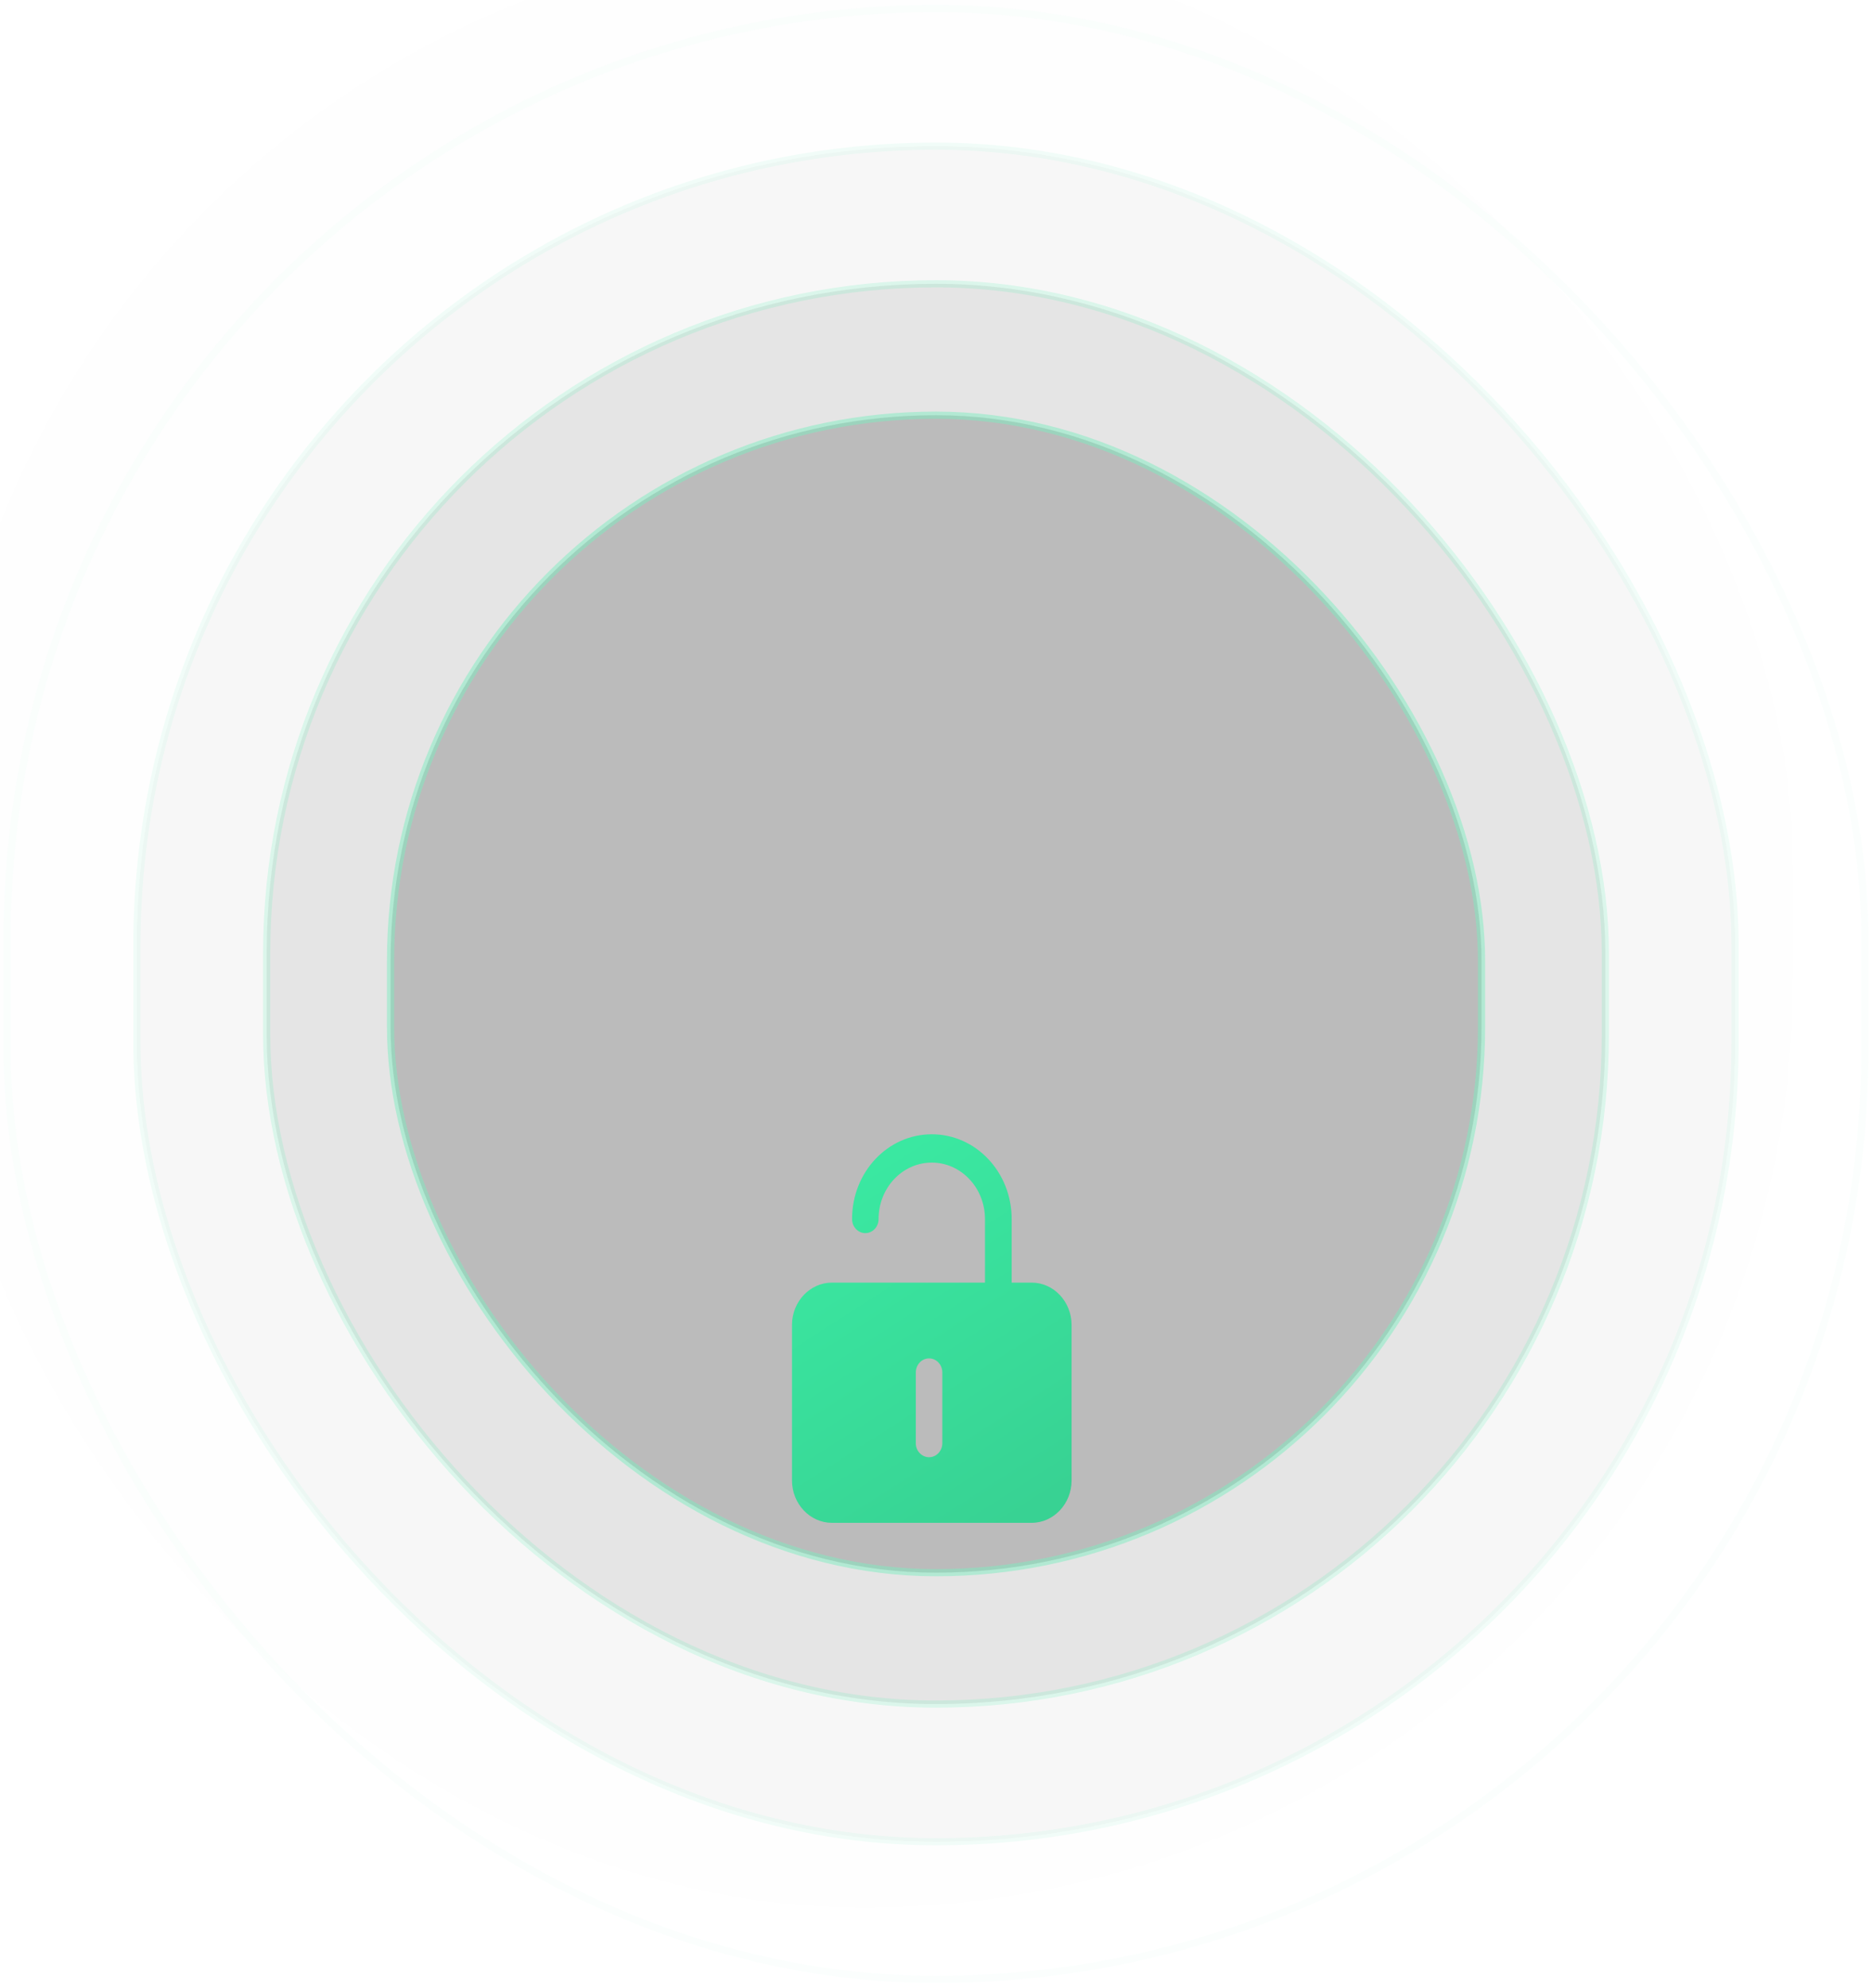
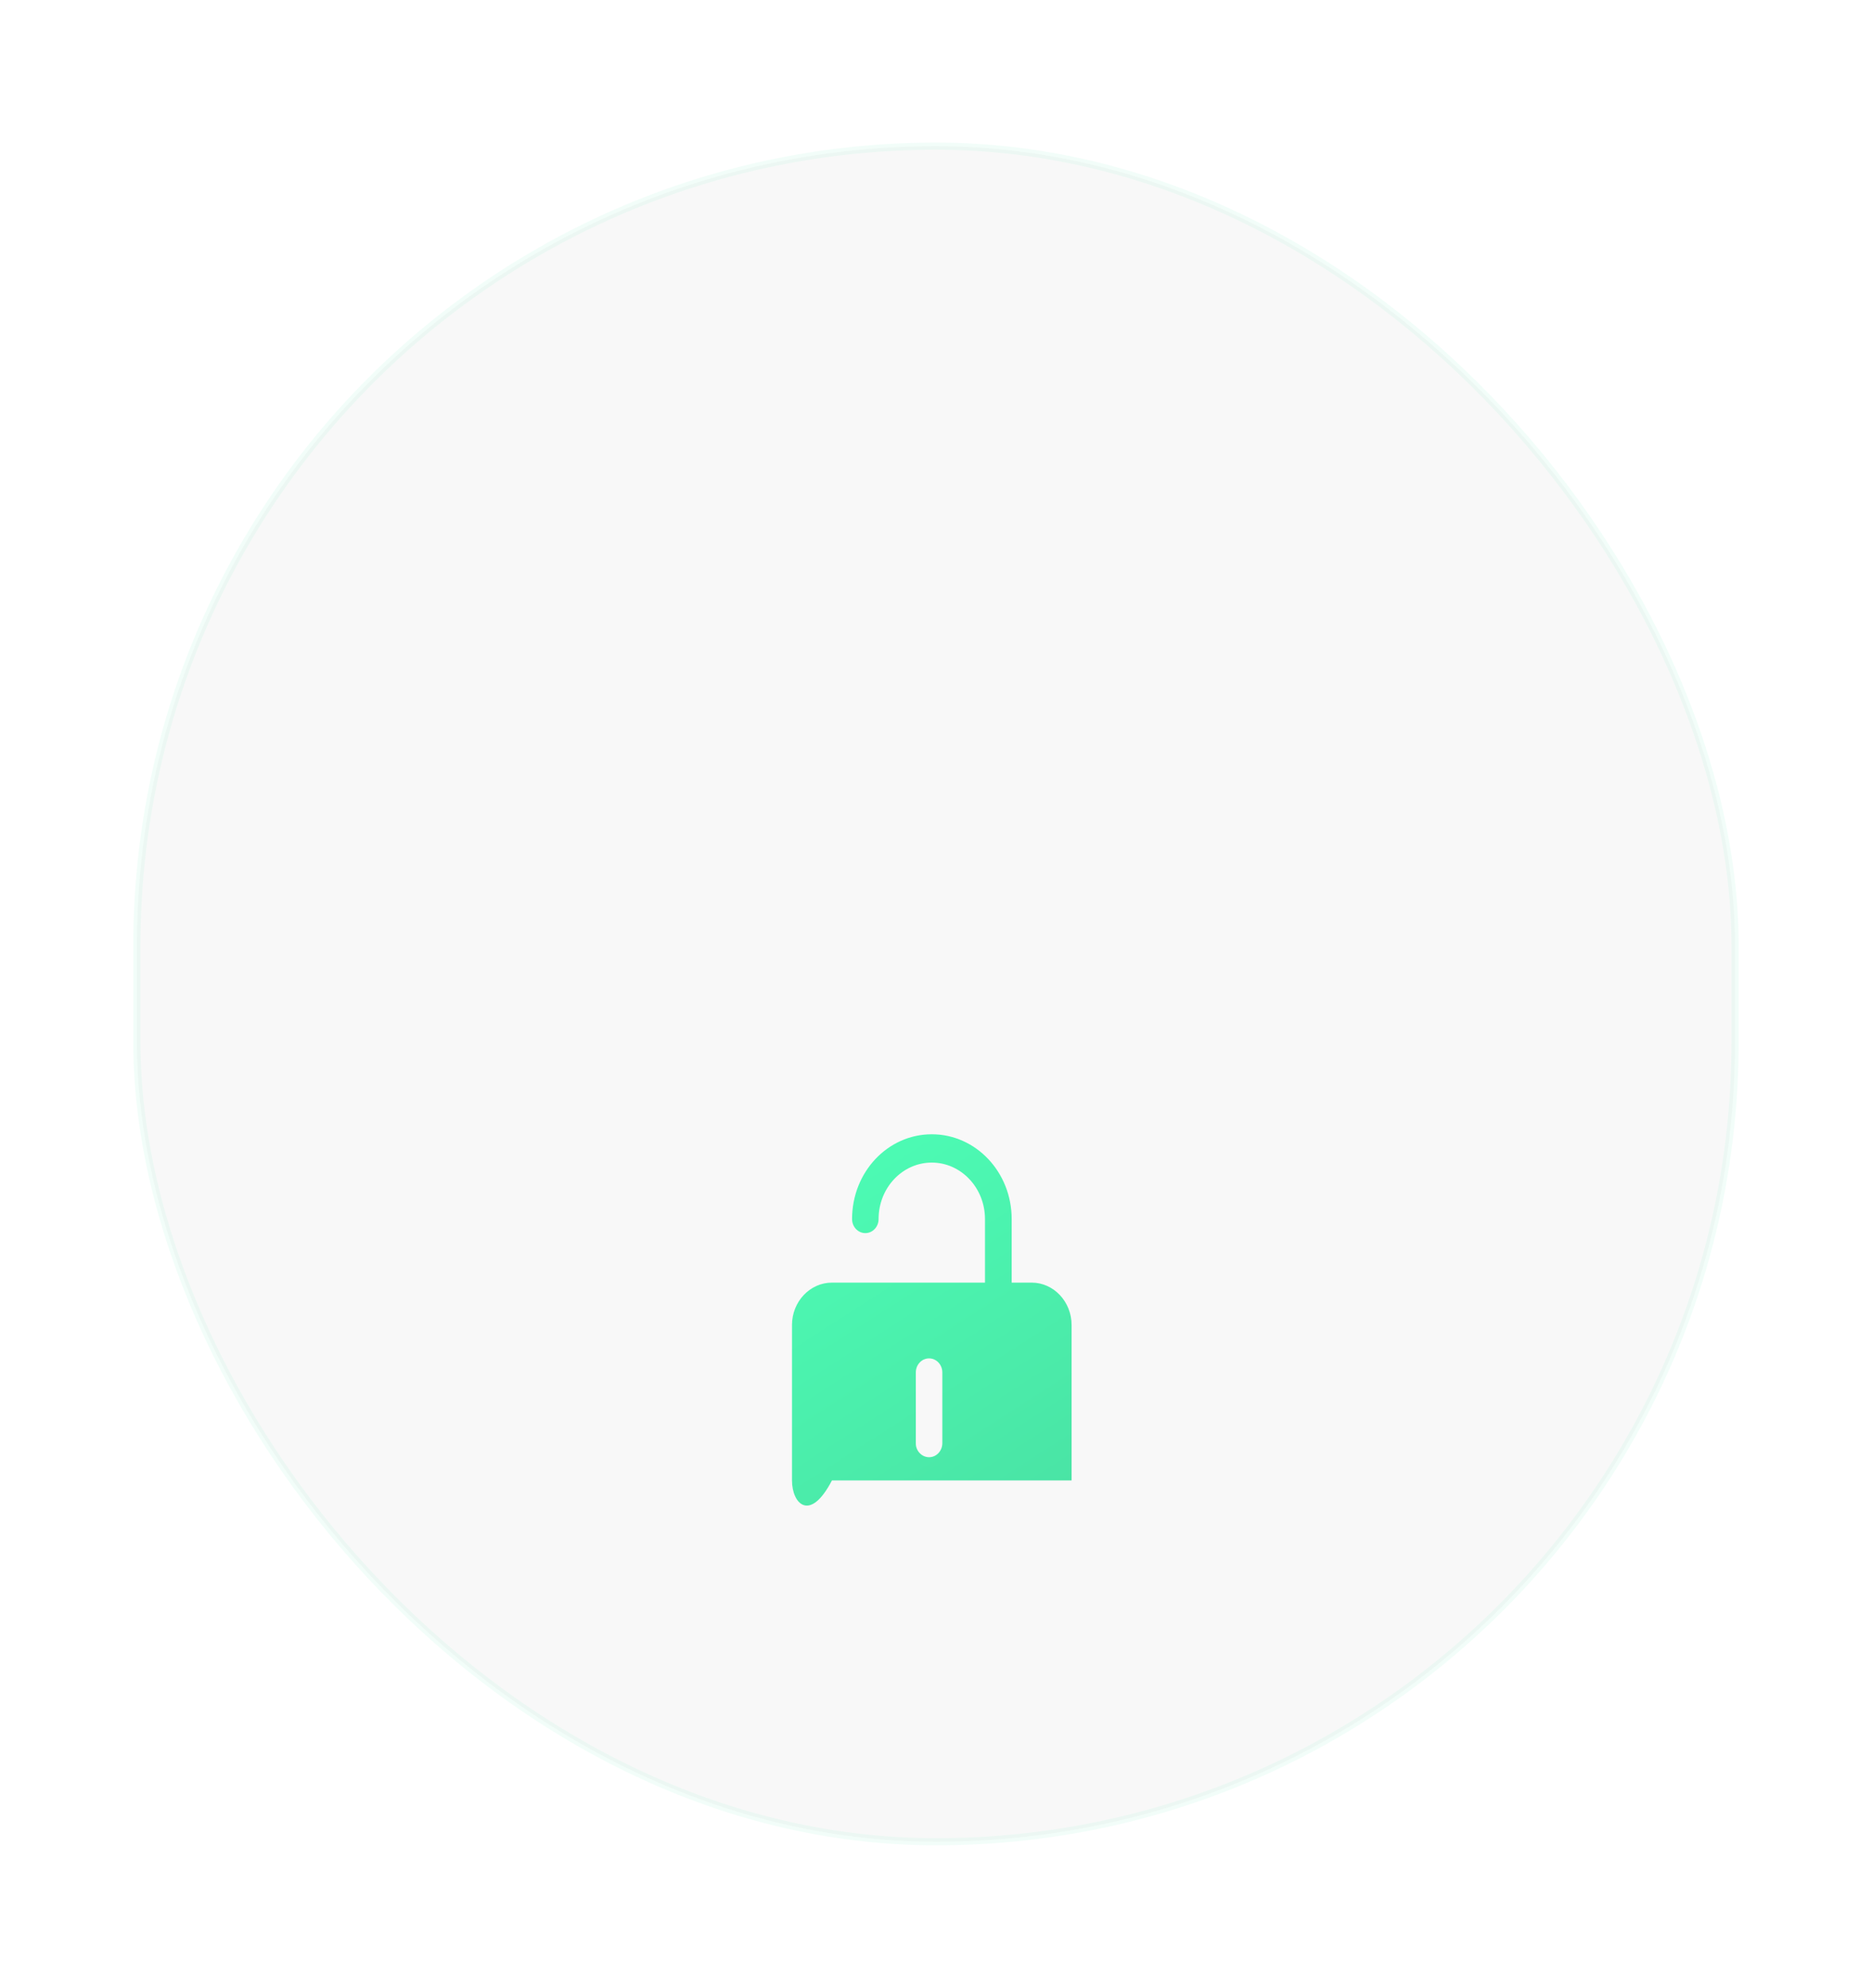
<svg xmlns="http://www.w3.org/2000/svg" width="260" height="276" viewBox="0 0 260 276" fill="none">
  <g opacity="0.5">
    <g opacity="0.1">
      <g filter="url(#filter0_i_420_18)">
-         <rect x="1" y="1.182" width="258" height="273.636" rx="129" fill="#222222" fill-opacity="0.1" />
-       </g>
-       <rect x="1" y="1.182" width="258" height="273.636" rx="129" stroke="#00DC82" stroke-opacity="0.3" />
+         </g>
    </g>
    <rect opacity="0.2" x="19.015" y="20.294" width="221.962" height="235.414" rx="110.981" fill="#222222" fill-opacity="0.3" stroke="#00DC82" stroke-opacity="0.5" />
-     <rect opacity="0.3" x="37.039" y="39.404" width="185.924" height="197.192" rx="92.962" fill="#222222" fill-opacity="0.6" stroke="#00DC82" stroke-opacity="0.8" />
-     <rect opacity="0.5" x="54.244" y="57.647" width="151.524" height="160.707" rx="75.762" fill="#222222" stroke="#00DC82" />
  </g>
  <g filter="url(#filter1_d_420_18)">
-     <path fill-rule="evenodd" clip-rule="evenodd" d="M120.184 125.207C119.166 125.207 118.343 124.334 118.343 123.253C118.343 116.748 123.283 111.485 129.415 111.485C135.548 111.485 140.51 116.748 140.51 123.253V132.08H143.283C146.339 132.08 148.831 134.723 148.831 137.964V159.547C148.831 162.788 146.339 165.431 143.283 165.431H115.547C112.492 165.431 110 162.788 110 159.547V137.964C110 134.723 112.492 132.08 115.547 132.08H136.804V123.253C136.804 118.932 133.489 115.415 129.415 115.415C125.342 115.415 122.026 118.909 122.026 123.253C122.026 124.334 121.203 125.207 120.184 125.207ZM130.879 154.368C130.879 155.449 130.056 156.322 129.038 156.322C128.019 156.322 127.174 155.426 127.196 154.368V144.554C127.196 143.473 128.019 142.6 129.038 142.6C130.056 142.6 130.879 143.473 130.879 144.554V154.368Z" fill="url(#paint0_linear_420_18)" fill-opacity="0.7" />
+     <path fill-rule="evenodd" clip-rule="evenodd" d="M120.184 125.207C119.166 125.207 118.343 124.334 118.343 123.253C118.343 116.748 123.283 111.485 129.415 111.485C135.548 111.485 140.51 116.748 140.51 123.253V132.08H143.283C146.339 132.08 148.831 134.723 148.831 137.964V159.547H115.547C112.492 165.431 110 162.788 110 159.547V137.964C110 134.723 112.492 132.08 115.547 132.08H136.804V123.253C136.804 118.932 133.489 115.415 129.415 115.415C125.342 115.415 122.026 118.909 122.026 123.253C122.026 124.334 121.203 125.207 120.184 125.207ZM130.879 154.368C130.879 155.449 130.056 156.322 129.038 156.322C128.019 156.322 127.174 155.426 127.196 154.368V144.554C127.196 143.473 128.019 142.6 129.038 142.6C130.056 142.6 130.879 143.473 130.879 144.554V154.368Z" fill="url(#paint0_linear_420_18)" fill-opacity="0.7" />
  </g>
  <defs>
    <filter id="filter0_i_420_18" x="-9.5" y="-9.318" width="269" height="284.636" filterUnits="userSpaceOnUse" color-interpolation-filters="sRGB">
      <feFlood flood-opacity="0" result="BackgroundImageFix" />
      <feBlend mode="normal" in="SourceGraphic" in2="BackgroundImageFix" result="shape" />
      <feColorMatrix in="SourceAlpha" type="matrix" values="0 0 0 0 0 0 0 0 0 0 0 0 0 0 0 0 0 0 127 0" result="hardAlpha" />
      <feOffset dx="-10" dy="-10" />
      <feGaussianBlur stdDeviation="10" />
      <feComposite in2="hardAlpha" operator="arithmetic" k2="-1" k3="1" />
      <feColorMatrix type="matrix" values="0 0 0 0 0 0 0 0 0 0.863 0 0 0 0 0.51 0 0 0 0.8 0" />
      <feBlend mode="normal" in2="shape" result="effect1_innerShadow_420_18" />
    </filter>
    <filter id="filter1_d_420_18" x="70" y="111.485" width="118.831" height="139.946" filterUnits="userSpaceOnUse" color-interpolation-filters="sRGB">
      <feFlood flood-opacity="0" result="BackgroundImageFix" />
      <feColorMatrix in="SourceAlpha" type="matrix" values="0 0 0 0 0 0 0 0 0 0 0 0 0 0 0 0 0 0 127 0" result="hardAlpha" />
      <feOffset dy="46" />
      <feGaussianBlur stdDeviation="20" />
      <feColorMatrix type="matrix" values="0 0 0 0 0 0 0 0 0 0.863 0 0 0 0 0.51 0 0 0 0.2 0" />
      <feBlend mode="normal" in2="BackgroundImageFix" result="effect1_dropShadow_420_18" />
      <feBlend mode="normal" in="SourceGraphic" in2="effect1_dropShadow_420_18" result="shape" />
    </filter>
    <linearGradient id="paint0_linear_420_18" x1="129.544" y1="111.485" x2="157.151" y2="154.603" gradientUnits="userSpaceOnUse">
      <stop stop-color="#03FB96" />
      <stop offset="1" stop-color="#00DC82" />
    </linearGradient>
  </defs>
</svg>